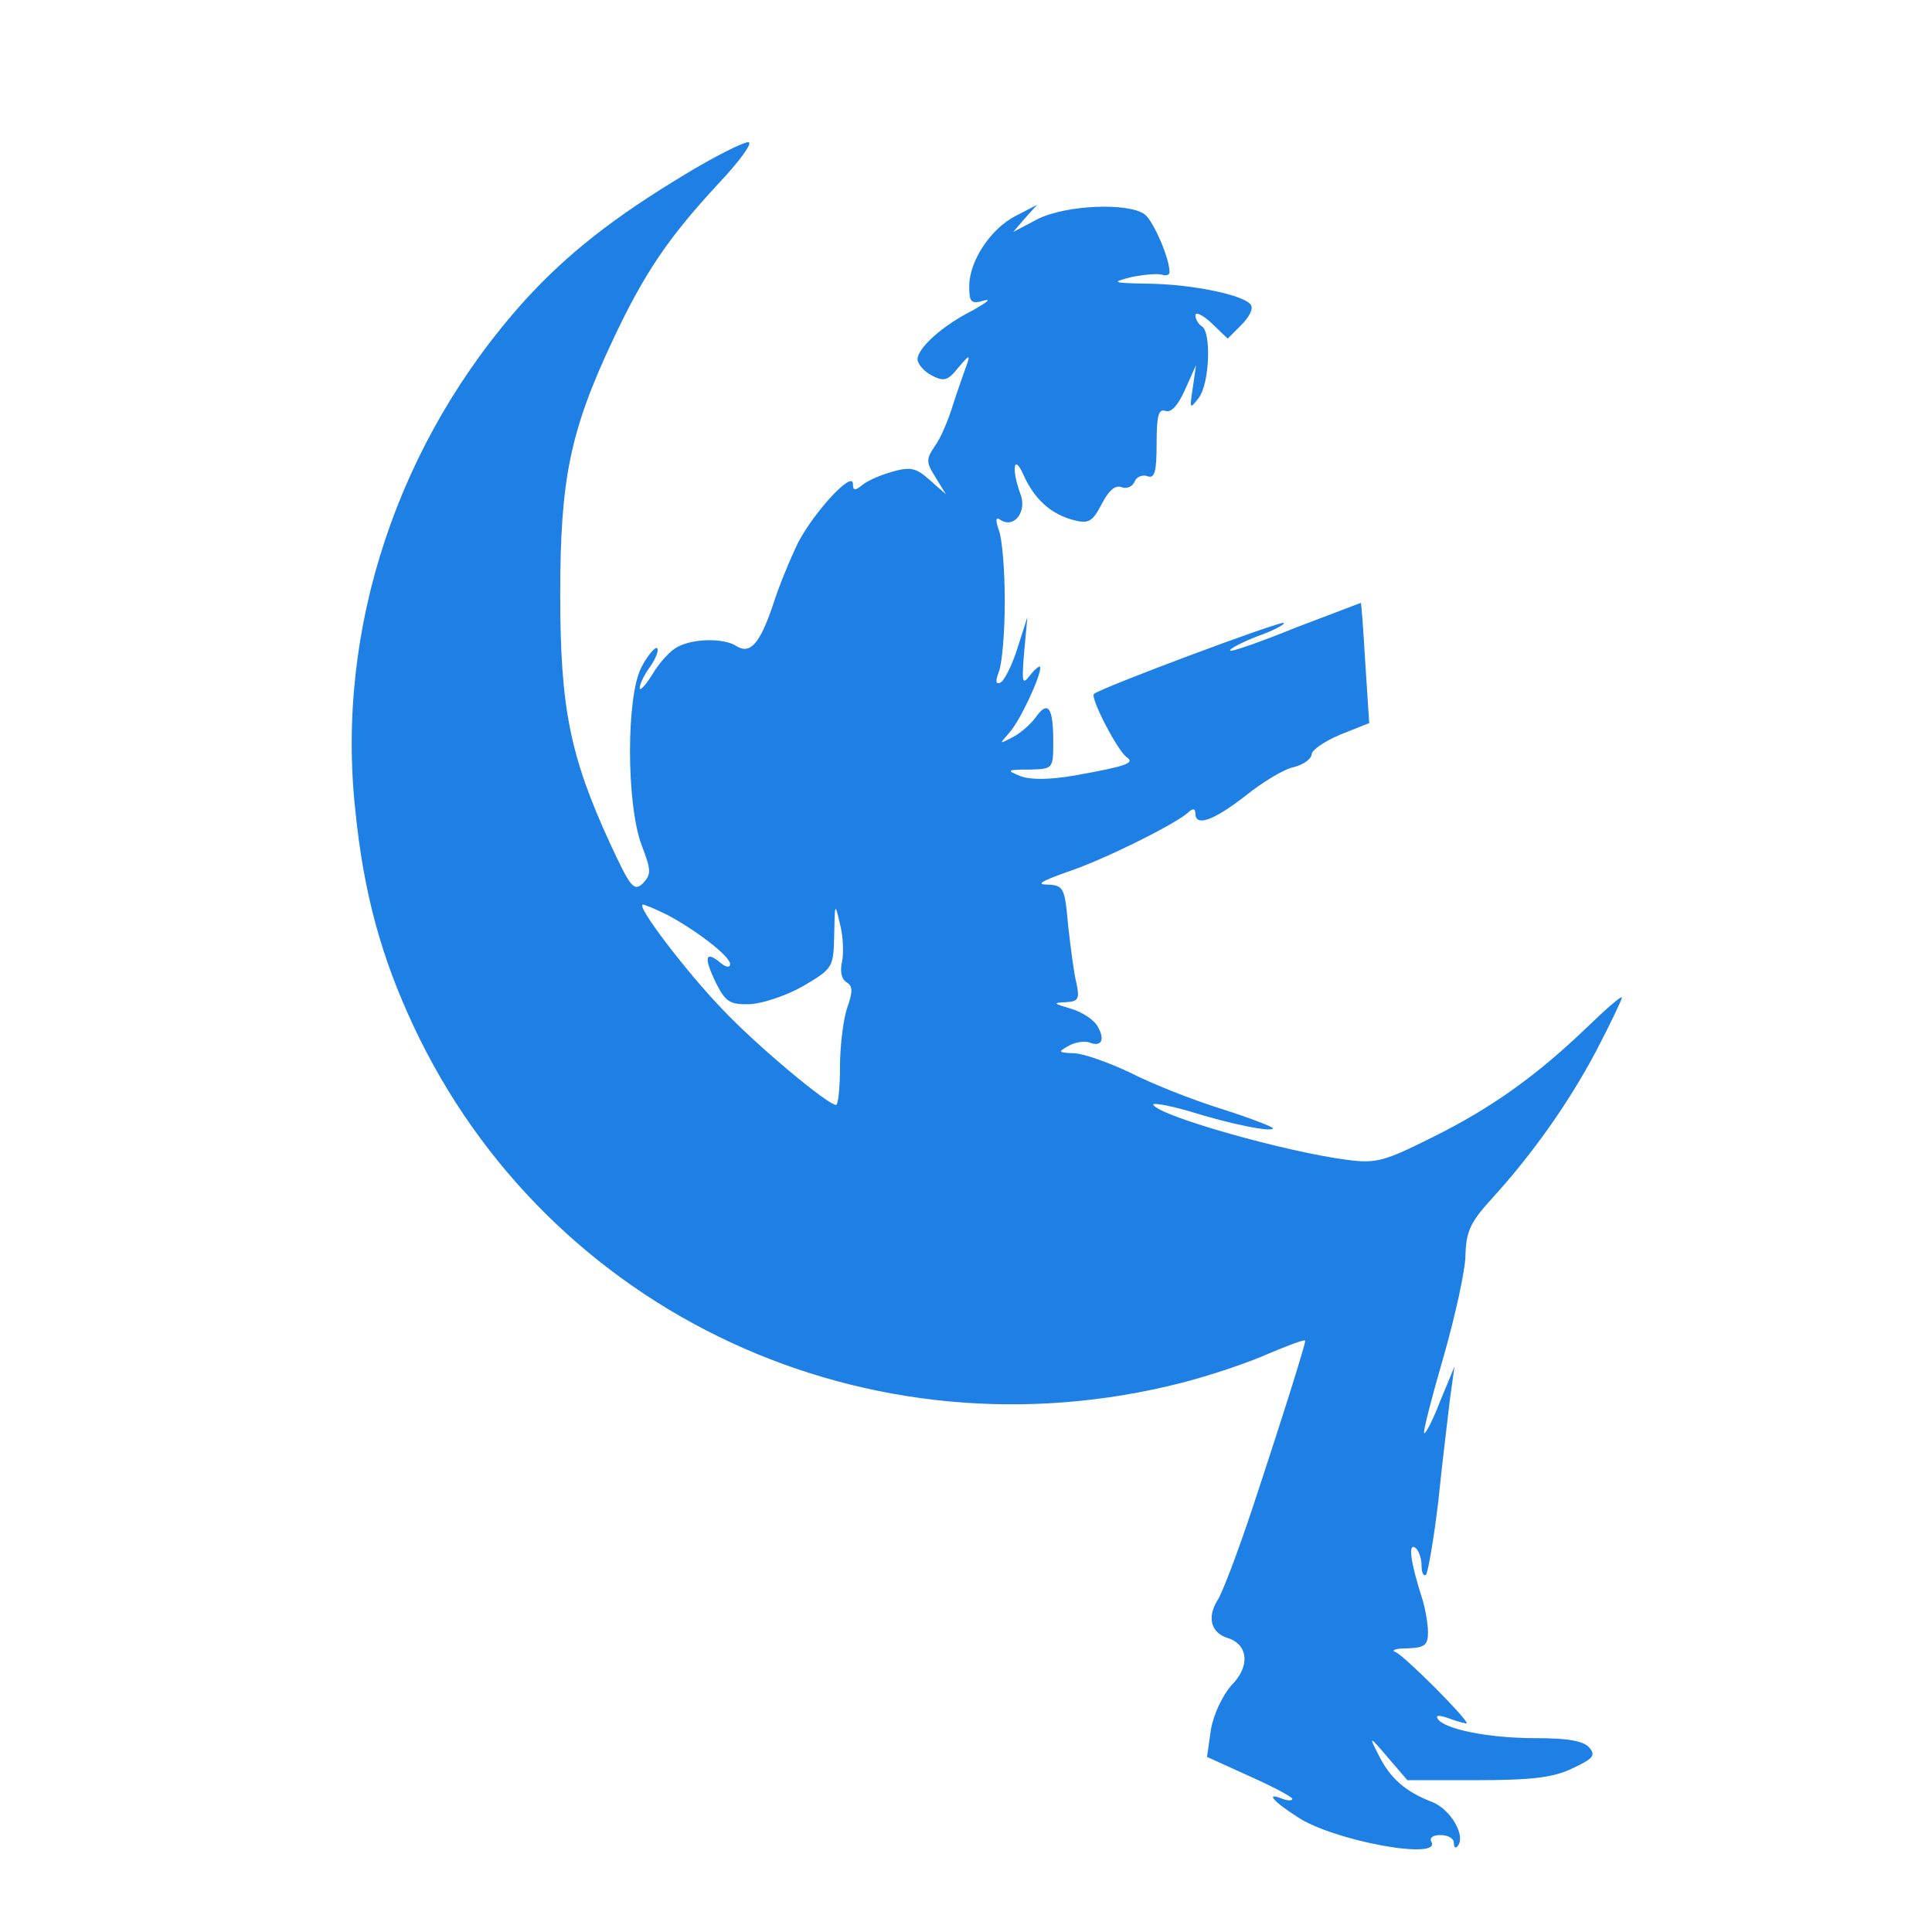
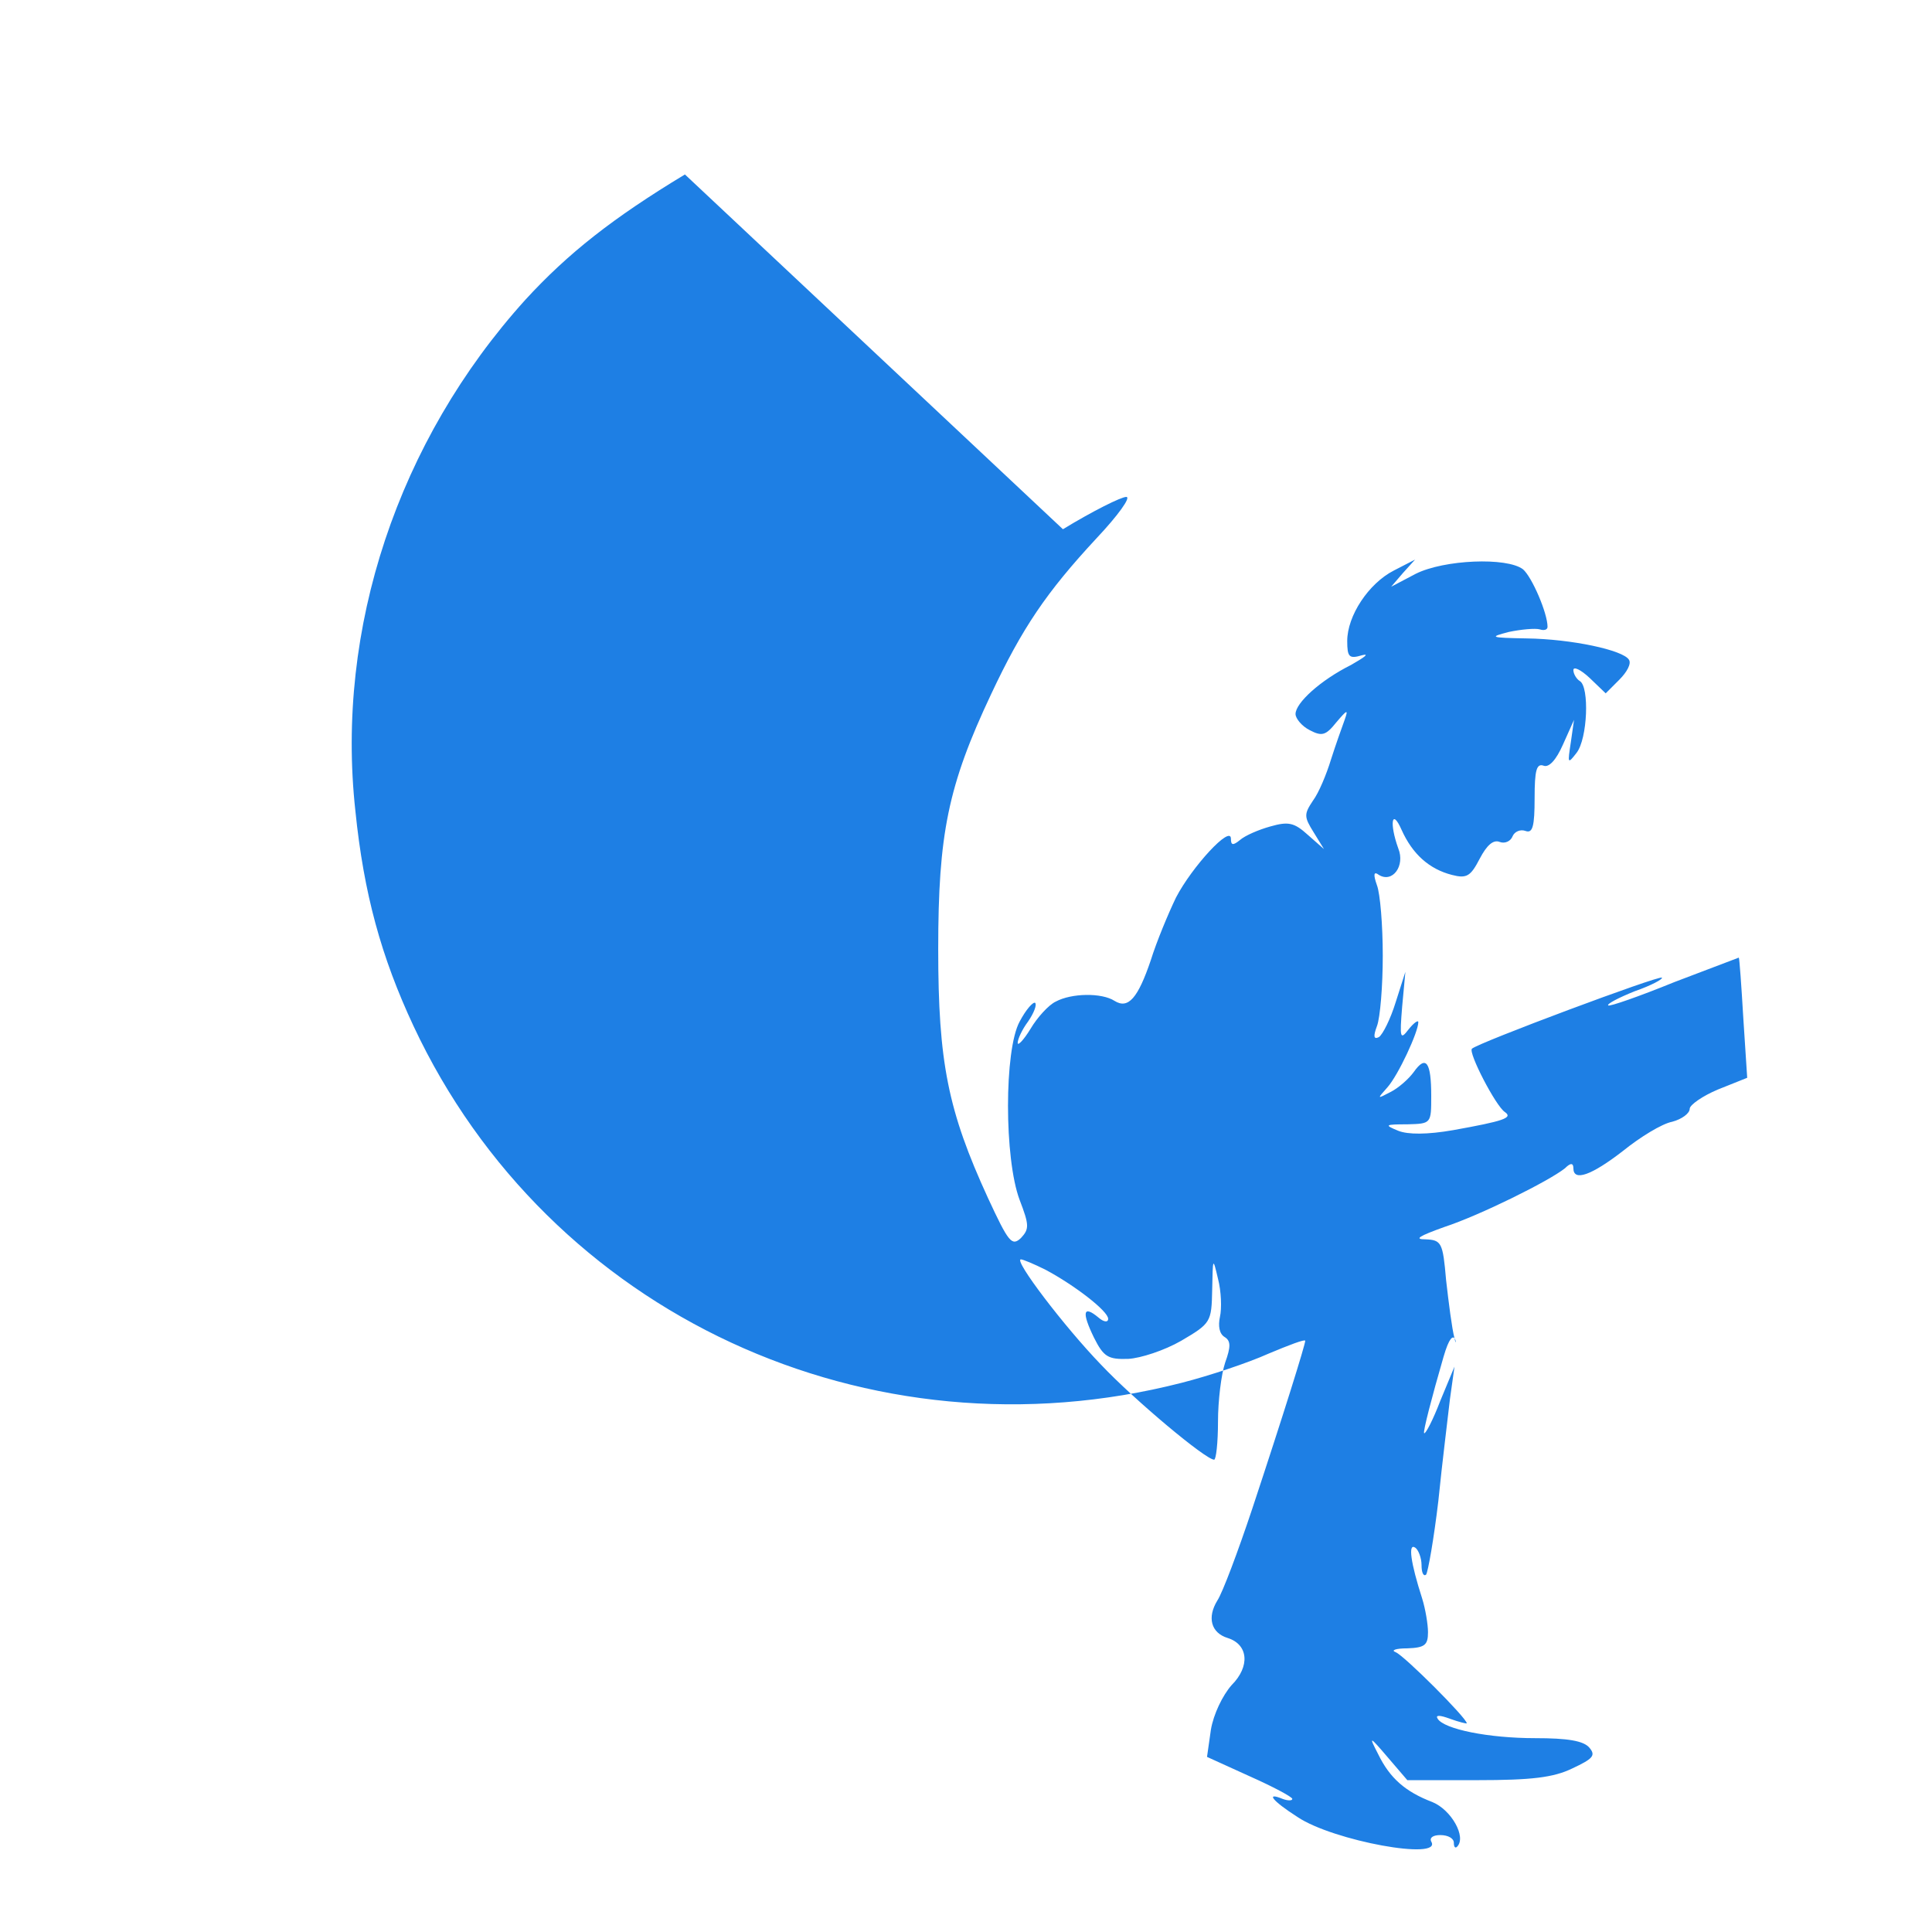
<svg xmlns="http://www.w3.org/2000/svg" viewBox="0 0 299 299" enable-background="new 0 0 299 299">
-   <path d="m1060 5370c-111-67-181-122-247-194-197-218-294-509-263-791 13-128 40-226 90-333 209-446 705-676 1189-552 43 11 103 31 134 45 31 13 57 23 57 20 0-6-33-112-82-260-22-66-46-130-54-142-16-26-10-50 16-58 32-10 35-44 6-73-14-16-28-45-32-69l-6-42 66-30c36-16 66-32 66-35s-7-3-15 0c-27 11-16-3 23-28 55-37 225-68 207-38-3 6 3 10 14 10 12 0 21-5 21-12 0-6 2-9 5-6 15 15-9 57-38 69-42 16-66 37-84 74-15 29-14 29 15-5l30-35h108c84 0 118 4 147 18 32 15 37 20 27 32-9 11-34 15-84 15-73 0-141 14-151 30-4 6 3 6 19 0 14-5 26-8 26-7 0 8-97 105-110 110-8 3 0 6 18 6 27 1 32 5 32 25 0 12-4 36-9 52-18 56-22 86-11 79 5-3 10-16 10-27 0-12 3-18 7-15 3 4 12 55 19 114 6 60 15 131 18 158l7 50-22-53c-11-29-23-52-25-50s12 56 30 118c18 63 34 135 34 158 1 36 8 51 39 85 64 70 120 149 163 230 22 42 40 80 40 83 0 4-24-17-53-45-77-74-147-125-240-171-74-37-87-41-132-35-94 12-289 67-300 85-3 4 21 0 53-9 67-21 132-34 132-27 0 2-36 16-80 30-45 14-108 39-141 56-34 16-73 30-88 30-23 1-24 2-8 11 10 6 24 8 32 6 19-8 26 3 14 24-5 10-24 23-42 28-27 8-28 9-8 10s22 5 17 29c-4 15-9 55-13 90-5 58-7 62-32 63-18 0-10 5 29 19 55 18 162 71 187 91 9 9 13 8 13 0 0-21 28-11 77 27 26 21 60 42 76 45 15 4 27 13 27 20 0 6 20 20 44 30l45 18-6 92c-3 51-6 93-7 94 0 0-45-17-100-38-54-22-100-38-102-36-3 2 16 12 41 22 26 9 44 19 42 21-4 4-285-101-294-110-6-6 37-89 51-98 13-9-2-14-80-28-40-7-70-7-85-1-22 9-21 10 14 10 37 1 37 1 37 44 0 52-8 64-27 37-8-11-24-25-36-31-21-11-21-11-5 7 17 19 48 86 48 101 0 4-7-1-15-11-13-17-14-14-10 35l5 54-15-47c-8-26-20-50-26-54-8-4-9 1-3 17 5 13 9 62 9 109s-4 96-9 109c-6 17-5 22 3 16 21-13 41 14 30 41-14 39-10 63 5 29 17-38 43-61 78-70 23-6 29-2 43 25 11 21 21 30 31 26 8-3 17 1 20 9 3 7 12 11 20 8 11-4 14 7 14 51 0 43 3 54 14 50 8-3 19 8 30 33l17 38-5-35c-5-33-5-34 9-16 17 22 20 102 5 111-5 3-10 11-10 17s11 1 25-12l25-24 21 21c12 12 19 25 15 31-9 15-89 32-158 33-57 1-59 2-28 10 19 4 41 6 48 4 6-2 12-1 12 4 0 21-24 77-38 89-25 19-122 15-166-7l-38-20 18 21 19 21-33-17c-39-20-72-70-72-109 0-25 3-28 23-22 12 3 4-3-17-15-48-24-86-59-86-76 0-7 10-19 22-25 19-10 25-8 41 12 17 20 19 21 13 4-4-11-14-39-21-61-7-23-19-52-28-64-14-21-14-25 1-49l16-26-25 22c-21 19-30 21-58 13-18-5-39-14-47-21-11-9-14-8-14 2 0 22-60-43-85-91-12-25-30-68-39-97-20-59-35-76-56-63-20 13-67 12-91-1-11-5-29-25-39-42-11-18-20-27-20-22 0 6 7 21 16 33 9 13 14 26 11 29-3 2-14-10-24-29-24-44-24-212 0-276 15-39 15-45 2-59-14-13-19-7-51 62-62 135-77 210-77 385 0 178 15 253 82 395 48 102 85 157 163 241 33 35 54 64 46 64s-52-22-98-50m-27-1146c45-24 97-64 97-76 0-6-7-5-15 2-24 20-26 8-7-31 15-30 22-34 53-33 19 1 56 13 82 28 46 27 47 29 48 79s1 51 9 17c5-19 6-46 3-59-3-14-1-26 7-31 10-6 10-15 1-40-6-18-11-59-11-91 0-33-3-59-6-59-13 0-123 92-175 147-57 59-136 163-124 163 3 0 20-7 38-16" fill="#1e7fe4" transform="matrix(.1 0 0-.1 0 564)" />
+   <path d="m1060 5370c-111-67-181-122-247-194-197-218-294-509-263-791 13-128 40-226 90-333 209-446 705-676 1189-552 43 11 103 31 134 45 31 13 57 23 57 20 0-6-33-112-82-260-22-66-46-130-54-142-16-26-10-50 16-58 32-10 35-44 6-73-14-16-28-45-32-69l-6-42 66-30c36-16 66-32 66-35s-7-3-15 0c-27 11-16-3 23-28 55-37 225-68 207-38-3 6 3 10 14 10 12 0 21-5 21-12 0-6 2-9 5-6 15 15-9 57-38 69-42 16-66 37-84 74-15 29-14 29 15-5l30-35h108c84 0 118 4 147 18 32 15 37 20 27 32-9 11-34 15-84 15-73 0-141 14-151 30-4 6 3 6 19 0 14-5 26-8 26-7 0 8-97 105-110 110-8 3 0 6 18 6 27 1 32 5 32 25 0 12-4 36-9 52-18 56-22 86-11 79 5-3 10-16 10-27 0-12 3-18 7-15 3 4 12 55 19 114 6 60 15 131 18 158l7 50-22-53c-11-29-23-52-25-50s12 56 30 118s22 5 17 29c-4 15-9 55-13 90-5 58-7 62-32 63-18 0-10 5 29 19 55 18 162 71 187 91 9 9 13 8 13 0 0-21 28-11 77 27 26 21 60 42 76 45 15 4 27 13 27 20 0 6 20 20 44 30l45 18-6 92c-3 51-6 93-7 94 0 0-45-17-100-38-54-22-100-38-102-36-3 2 16 12 41 22 26 9 44 19 42 21-4 4-285-101-294-110-6-6 37-89 51-98 13-9-2-14-80-28-40-7-70-7-85-1-22 9-21 10 14 10 37 1 37 1 37 44 0 52-8 64-27 37-8-11-24-25-36-31-21-11-21-11-5 7 17 19 48 86 48 101 0 4-7-1-15-11-13-17-14-14-10 35l5 54-15-47c-8-26-20-50-26-54-8-4-9 1-3 17 5 13 9 62 9 109s-4 96-9 109c-6 17-5 22 3 16 21-13 41 14 30 41-14 39-10 63 5 29 17-38 43-61 78-70 23-6 29-2 43 25 11 21 21 30 31 26 8-3 17 1 20 9 3 7 12 11 20 8 11-4 14 7 14 51 0 43 3 54 14 50 8-3 19 8 30 33l17 38-5-35c-5-33-5-34 9-16 17 22 20 102 5 111-5 3-10 11-10 17s11 1 25-12l25-24 21 21c12 12 19 25 15 31-9 15-89 32-158 33-57 1-59 2-28 10 19 4 41 6 48 4 6-2 12-1 12 4 0 21-24 77-38 89-25 19-122 15-166-7l-38-20 18 21 19 21-33-17c-39-20-72-70-72-109 0-25 3-28 23-22 12 3 4-3-17-15-48-24-86-59-86-76 0-7 10-19 22-25 19-10 25-8 41 12 17 20 19 21 13 4-4-11-14-39-21-61-7-23-19-52-28-64-14-21-14-25 1-49l16-26-25 22c-21 19-30 21-58 13-18-5-39-14-47-21-11-9-14-8-14 2 0 22-60-43-85-91-12-25-30-68-39-97-20-59-35-76-56-63-20 13-67 12-91-1-11-5-29-25-39-42-11-18-20-27-20-22 0 6 7 21 16 33 9 13 14 26 11 29-3 2-14-10-24-29-24-44-24-212 0-276 15-39 15-45 2-59-14-13-19-7-51 62-62 135-77 210-77 385 0 178 15 253 82 395 48 102 85 157 163 241 33 35 54 64 46 64s-52-22-98-50m-27-1146c45-24 97-64 97-76 0-6-7-5-15 2-24 20-26 8-7-31 15-30 22-34 53-33 19 1 56 13 82 28 46 27 47 29 48 79s1 51 9 17c5-19 6-46 3-59-3-14-1-26 7-31 10-6 10-15 1-40-6-18-11-59-11-91 0-33-3-59-6-59-13 0-123 92-175 147-57 59-136 163-124 163 3 0 20-7 38-16" fill="#1e7fe4" transform="matrix(.1 0 0-.1 0 564)" />
</svg>